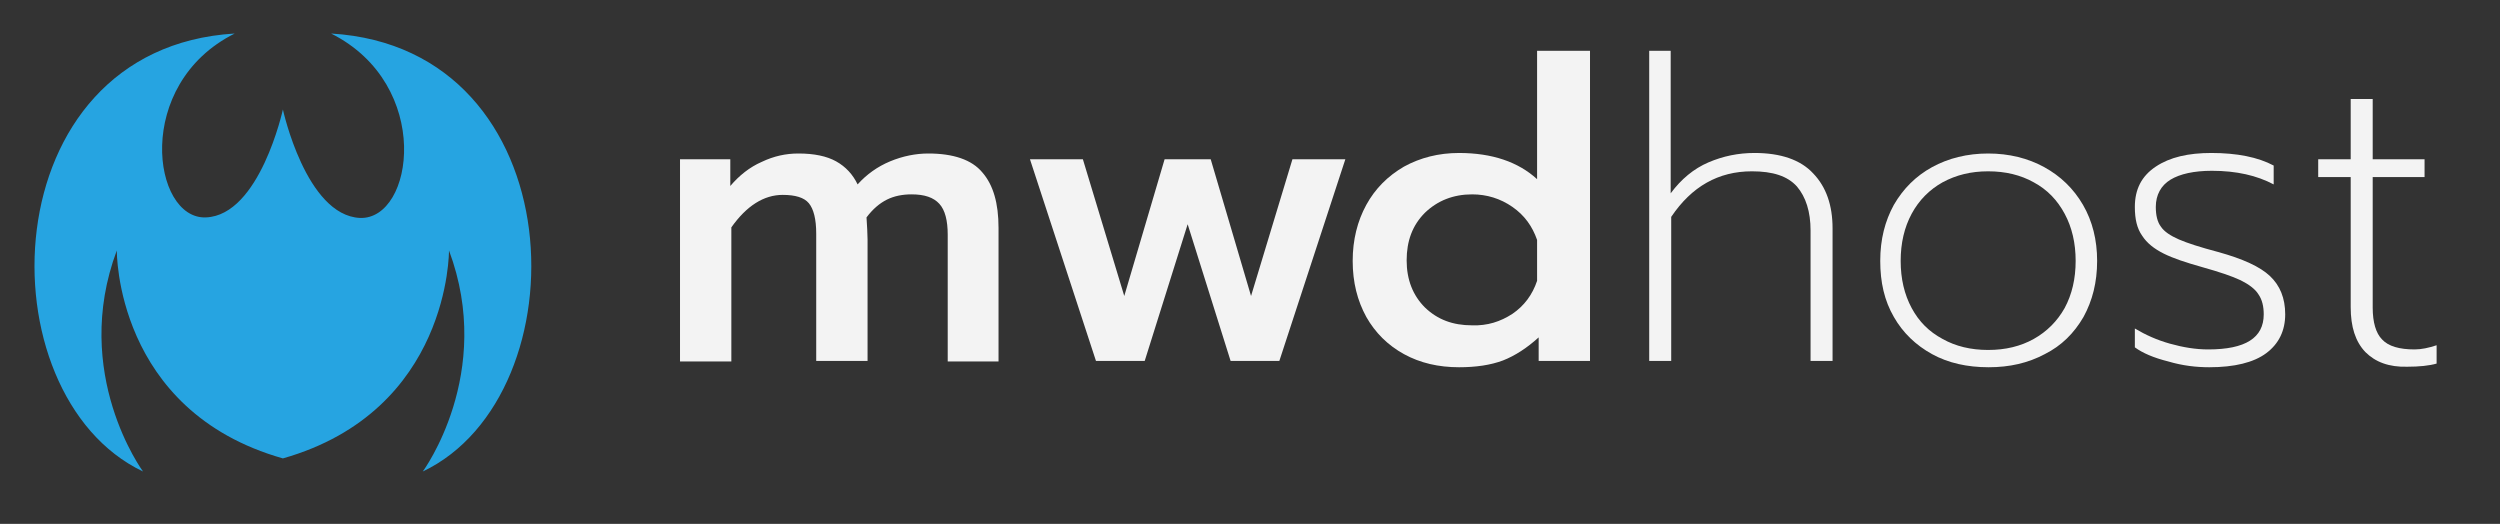
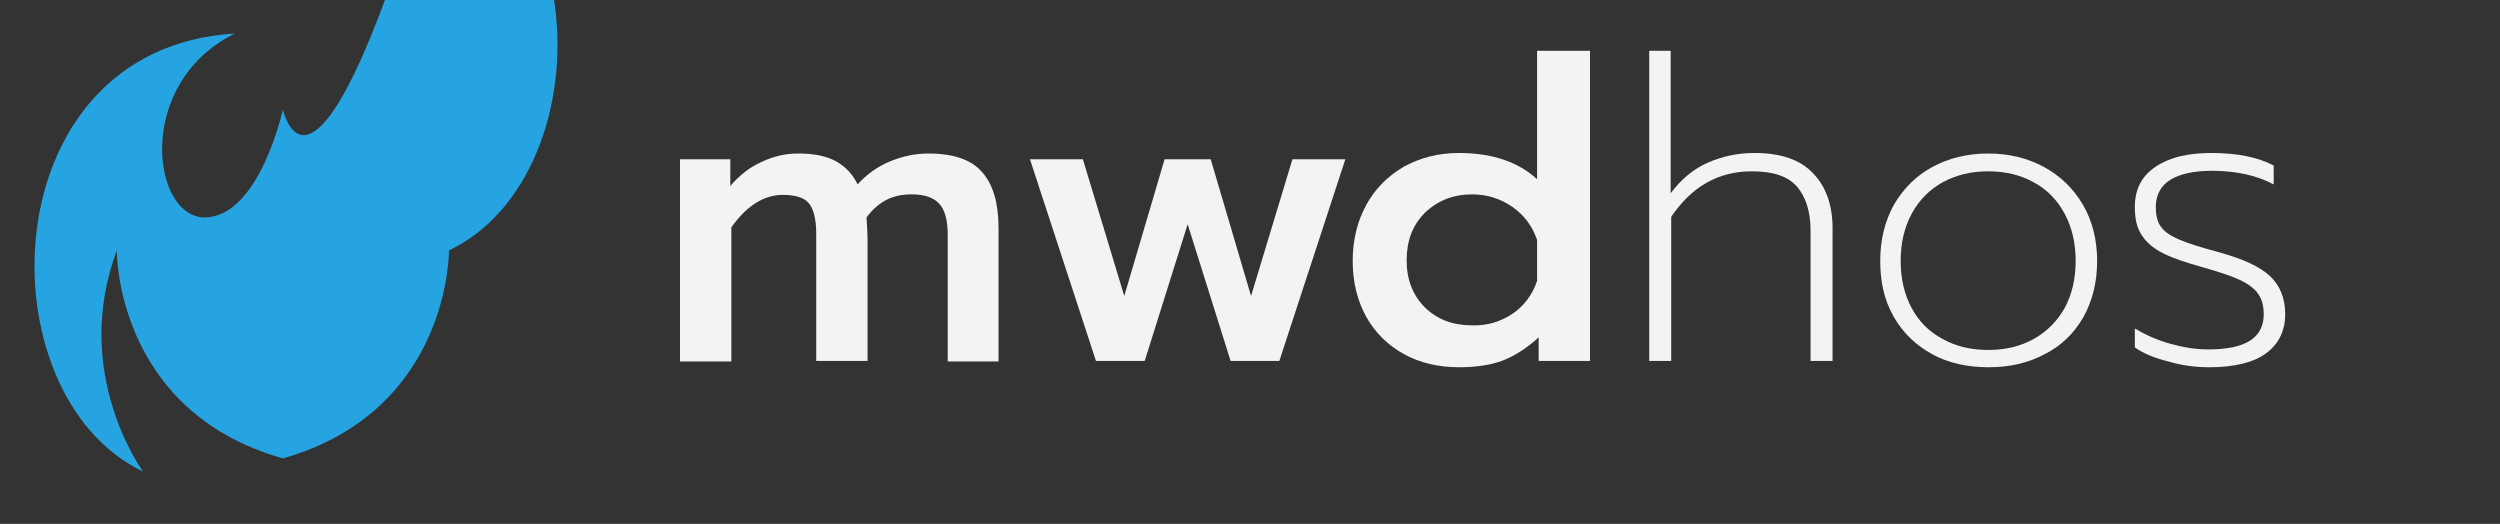
<svg xmlns="http://www.w3.org/2000/svg" version="1.1" id="Layer_1" x="0px" y="0px" viewBox="0 0 477.2 100" style="enable-background:new 0 0 477.2 100;" xml:space="preserve">
  <rect x="0" y="0" width="477.2" height="100" fill="#333333" stroke="none" />
  <style type="text/css">
	.st0{fill:#F3F3F3;}
	.st1{fill-rule:evenodd;clip-rule:evenodd;fill:#26A4E1;}
</style>
  <g>
    <g>
      <path class="st0" d="M129.9,30.4h9.5v5.1c1.7-2,3.7-3.6,6-4.6c2.3-1.1,4.6-1.6,7-1.6c3,0,5.4,0.5,7.2,1.5c1.8,1,3.2,2.5,4.1,4.4    c1.7-1.9,3.8-3.4,6.2-4.4c2.4-1,4.9-1.5,7.3-1.5c4.8,0,8.3,1.2,10.3,3.6c2.1,2.4,3.1,5.9,3.1,10.6v25.5h-9.7V44.8    c0-2.7-0.5-4.7-1.6-5.9c-1.1-1.2-2.8-1.8-5.3-1.8c-1.7,0-3.3,0.3-4.7,1c-1.4,0.7-2.7,1.8-3.9,3.4c0.1,1.7,0.2,3.1,0.2,4.2v23.2    h-9.8V44.6c0-2.8-0.5-4.7-1.4-5.8c-0.9-1.1-2.6-1.6-5-1.6c-3.6,0-6.9,2.1-9.8,6.2v25.6h-9.8V30.4z" />
      <path class="st0" d="M196.6,30.4h10.1l7.9,26.1l7.7-26.1h8.8l7.7,26.1l7.9-26.1h10.1l-12.6,38.5h-9.3l-8.2-26.1l-8.2,26.1h-9.3    L196.6,30.4z" />
      <path class="st0" d="M268,67.6c-3.1-1.7-5.5-4.1-7.2-7.1c-1.7-3.1-2.6-6.6-2.6-10.7c0-4,0.9-7.6,2.6-10.7c1.7-3.1,4.1-5.5,7.2-7.3    c3.1-1.7,6.6-2.6,10.5-2.6c6.3,0,11.3,1.7,14.9,5V9.7h10.1v59.2h-9.8v-4.5c-2.2,2-4.5,3.5-6.8,4.4c-2.4,0.9-5.2,1.3-8.4,1.3    C274.6,70.1,271.1,69.3,268,67.6z M288.7,59.9c2.2-1.5,3.8-3.6,4.7-6.3v-7.8c-0.9-2.6-2.4-4.7-4.7-6.3c-2.3-1.6-4.9-2.4-7.7-2.4    c-3.6,0-6.6,1.2-9,3.5c-2.4,2.4-3.5,5.4-3.5,9.1c0,3.7,1.2,6.7,3.5,9c2.4,2.3,5.3,3.4,9,3.4C283.9,62.2,286.4,61.4,288.7,59.9z" />
      <path class="st0" d="M314.7,9.7h4.2v27.2c2-2.7,4.4-4.7,7.2-5.9c2.8-1.2,5.7-1.8,8.8-1.8c5,0,8.8,1.3,11.2,3.9    c2.5,2.6,3.7,6.1,3.7,10.5v25.3h-4.2V44c0-3.6-0.9-6.4-2.6-8.4c-1.8-2-4.6-2.9-8.6-2.9c-6.4,0-11.5,2.9-15.4,8.7v27.5h-4.2V9.7z" />
      <path class="st0" d="M368.8,67.6c-3.1-1.7-5.6-4.1-7.3-7.1c-1.8-3.1-2.6-6.6-2.6-10.7c0-4.1,0.9-7.6,2.6-10.7    c1.8-3.1,4.2-5.5,7.3-7.2c3.1-1.7,6.7-2.6,10.7-2.6c4,0,7.6,0.9,10.7,2.6c3.1,1.7,5.6,4.1,7.4,7.2c1.8,3.1,2.7,6.7,2.7,10.7    c0,4.1-0.9,7.6-2.6,10.7c-1.8,3.1-4.2,5.5-7.4,7.1c-3.2,1.7-6.7,2.5-10.7,2.5C375.5,70.1,371.9,69.3,368.8,67.6z M388.2,64.7    c2.5-1.4,4.5-3.4,5.9-5.9c1.4-2.6,2.1-5.6,2.1-9c0-3.4-0.7-6.4-2.1-9c-1.4-2.6-3.3-4.6-5.9-6c-2.5-1.4-5.4-2.1-8.7-2.1    c-3.3,0-6.1,0.7-8.7,2.1c-2.5,1.4-4.5,3.4-5.9,6c-1.4,2.6-2.1,5.6-2.1,9c0,3.4,0.7,6.4,2.1,9c1.4,2.6,3.3,4.5,5.9,5.9    c2.5,1.4,5.4,2.1,8.7,2.1C382.8,66.8,385.7,66.1,388.2,64.7z" />
      <path class="st0" d="M413.9,69c-2.8-0.7-4.9-1.6-6.4-2.7v-3.6c2,1.2,4.2,2.2,6.7,2.9s4.9,1.1,7.3,1.1c7.1,0,10.6-2.2,10.6-6.7    c0-1.5-0.3-2.8-1-3.8c-0.6-1-1.8-1.9-3.4-2.7c-1.7-0.8-4.1-1.6-7.3-2.5c-3.2-0.9-5.6-1.7-7.4-2.6c-1.8-0.9-3.2-2-4.1-3.4    c-1-1.4-1.4-3.2-1.4-5.5c0-3.4,1.3-5.9,4-7.7s6.2-2.6,10.6-2.6c4.9,0,8.9,0.8,11.9,2.4v3.6c-3.2-1.7-7.1-2.6-11.8-2.6    c-3.4,0-6.1,0.6-7.9,1.7c-1.8,1.1-2.8,2.9-2.8,5.2c0,1.6,0.3,2.9,1,3.8c0.6,0.9,1.8,1.7,3.4,2.4c1.6,0.7,4.1,1.5,7.5,2.4    c4.7,1.3,8,2.8,9.9,4.6s2.9,4.2,2.9,7.3s-1.2,5.6-3.6,7.4c-2.4,1.8-6.1,2.7-10.9,2.7C419.2,70.1,416.6,69.8,413.9,69z" />
-       <path class="st0" d="M451.5,67.2c-1.9-2-2.8-4.8-2.8-8.6V33.8h-6.2v-3.4h6.2V18.9h4.2v11.5h9.9v3.4h-9.9v24.9    c0,2.8,0.6,4.9,1.8,6.1c1.2,1.3,3.3,1.9,6.2,1.9c1.3,0,2.7-0.3,4.2-0.8v3.5c-1.4,0.4-3.3,0.6-5.6,0.6    C456,70.1,453.4,69.1,451.5,67.2z" />
    </g>
-     <path class="st1" d="M44.8,6.4C-1.9,9.2-3.4,75.4,27.3,90c0,0-13.8-18.7-5-42.2c0,0-0.4,30.6,31.7,39.7c32-9.1,31.7-39.7,31.7-39.7   c8.8,23.5-5,42.2-5,42.2c30.7-14.6,29.2-80.8-17.5-83.6c19.5,9.8,15.8,35.6,5.5,35.2C58.4,41.1,54,20.9,54,20.9   s-4.4,20.2-14.7,20.6C29.1,41.9,25.4,16.1,44.8,6.4L44.8,6.4z" />
+     <path class="st1" d="M44.8,6.4C-1.9,9.2-3.4,75.4,27.3,90c0,0-13.8-18.7-5-42.2c0,0-0.4,30.6,31.7,39.7c32-9.1,31.7-39.7,31.7-39.7   c30.7-14.6,29.2-80.8-17.5-83.6c19.5,9.8,15.8,35.6,5.5,35.2C58.4,41.1,54,20.9,54,20.9   s-4.4,20.2-14.7,20.6C29.1,41.9,25.4,16.1,44.8,6.4L44.8,6.4z" />
  </g>
</svg>